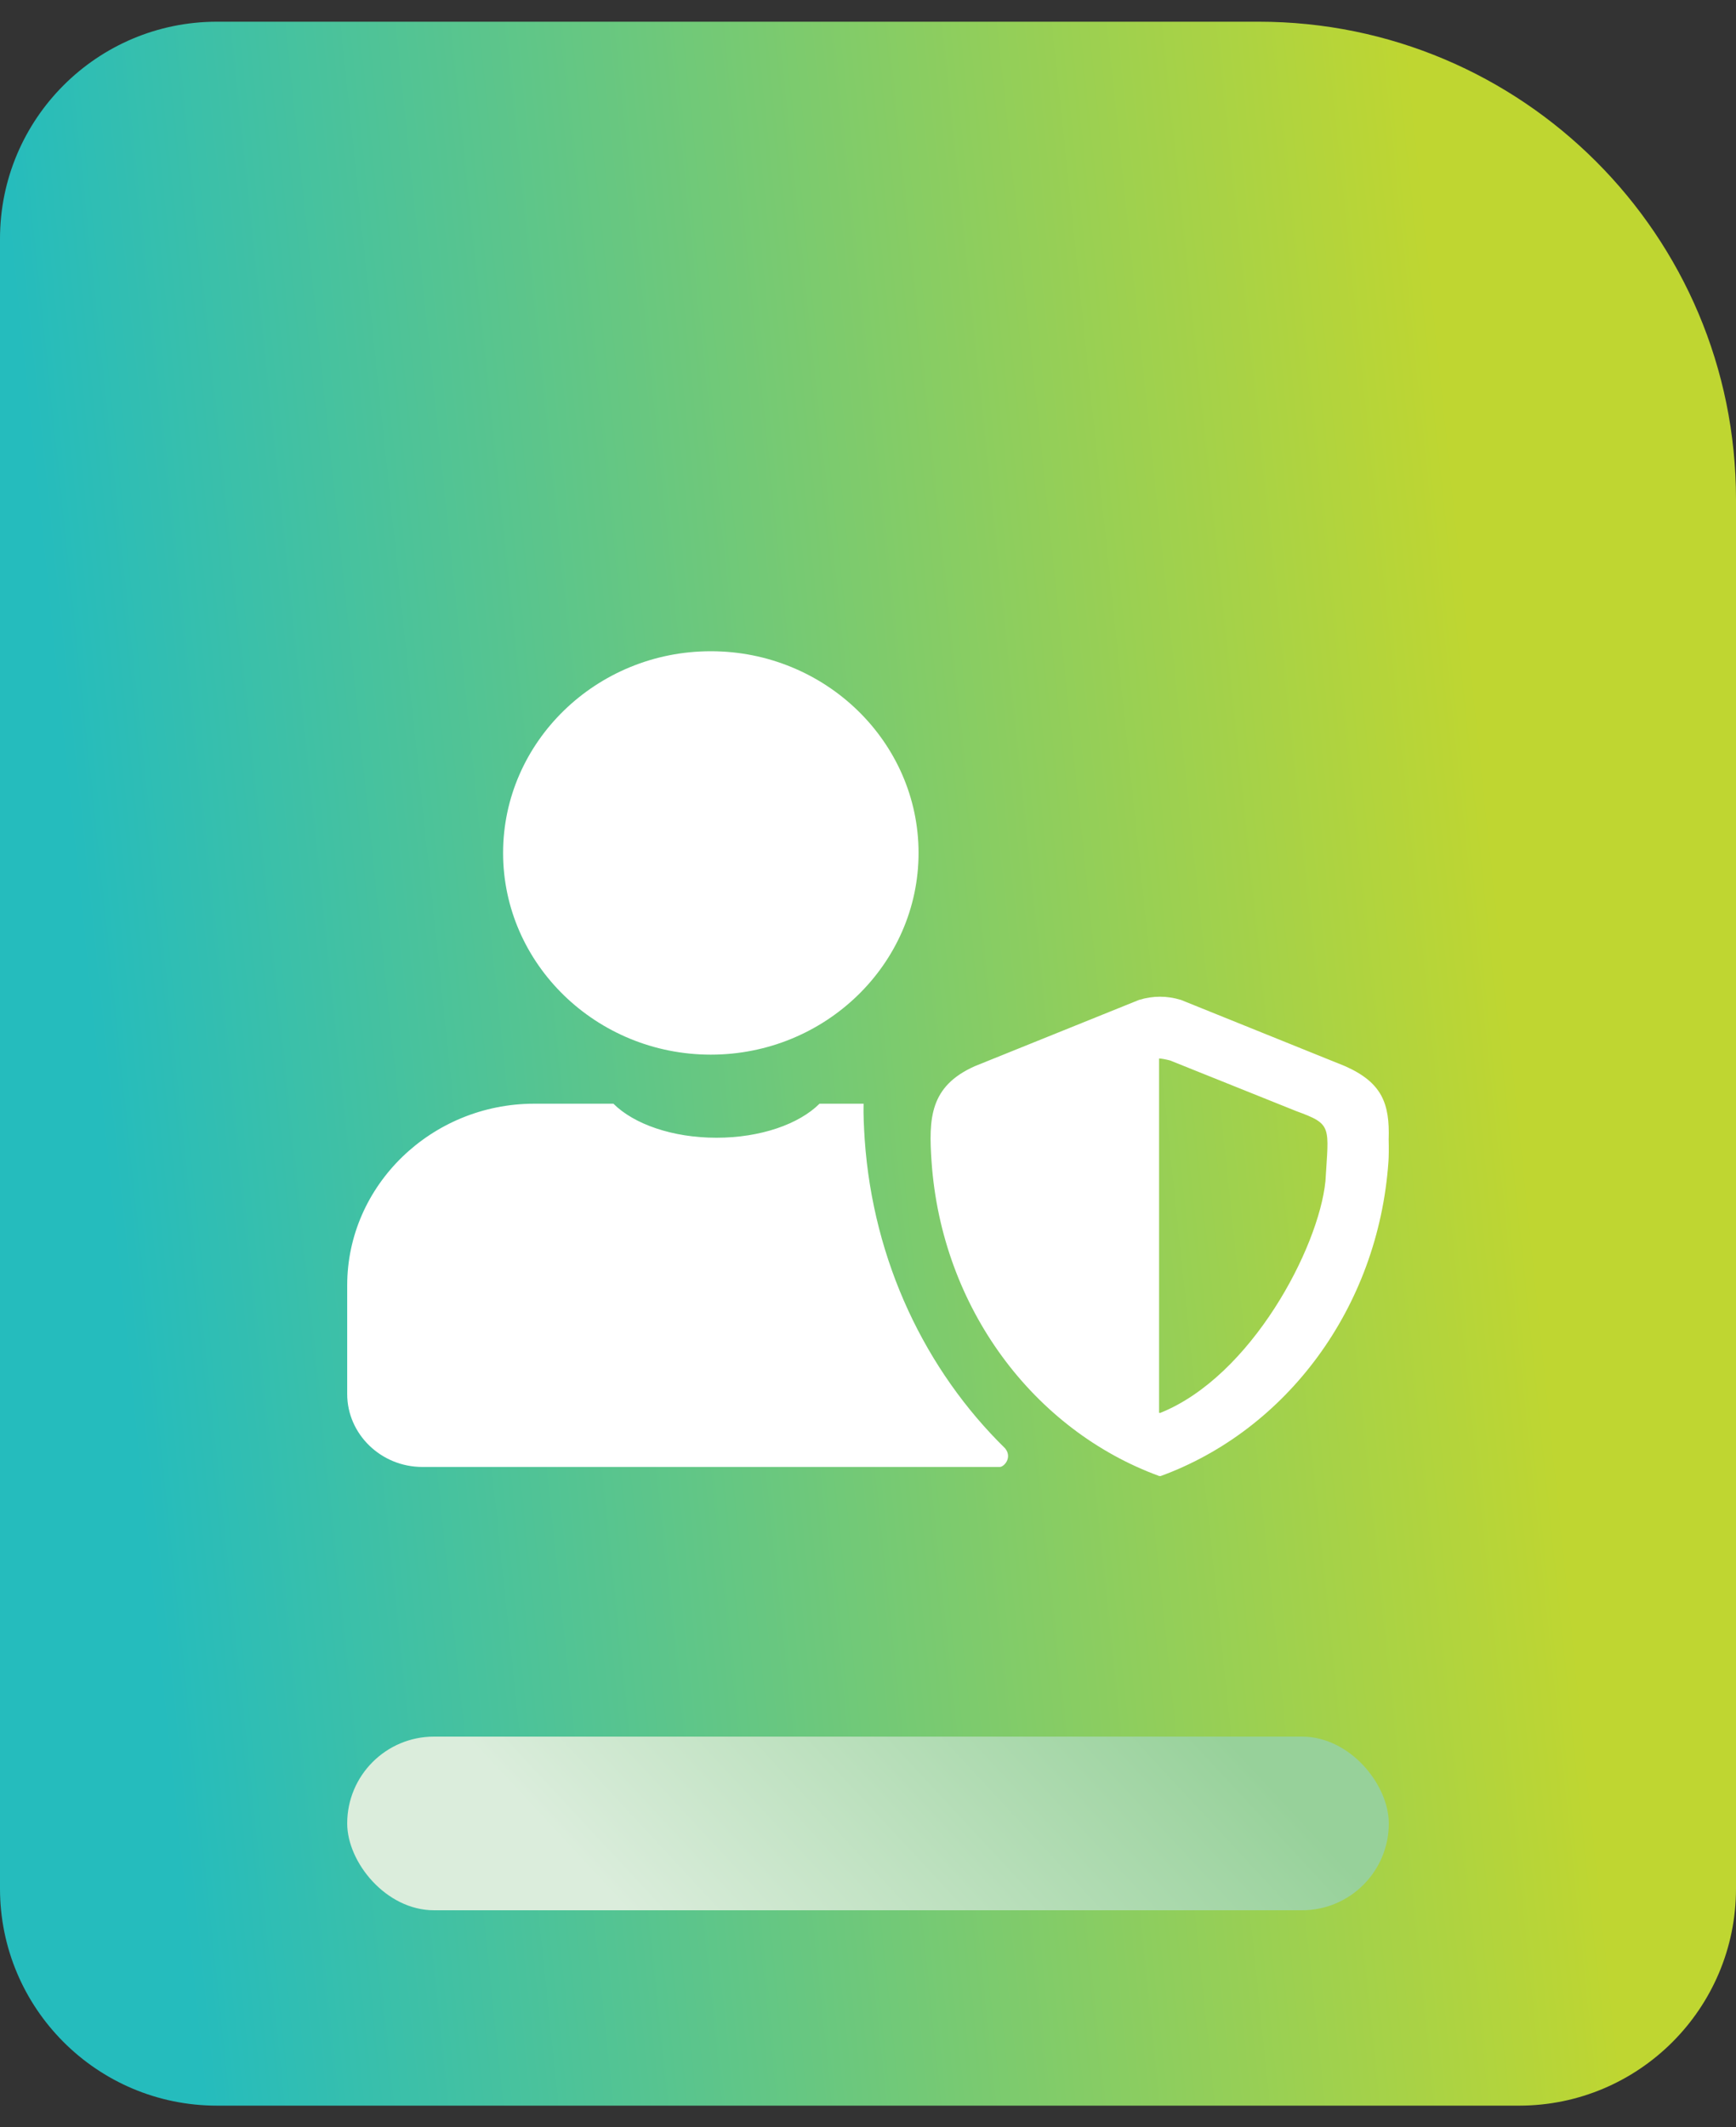
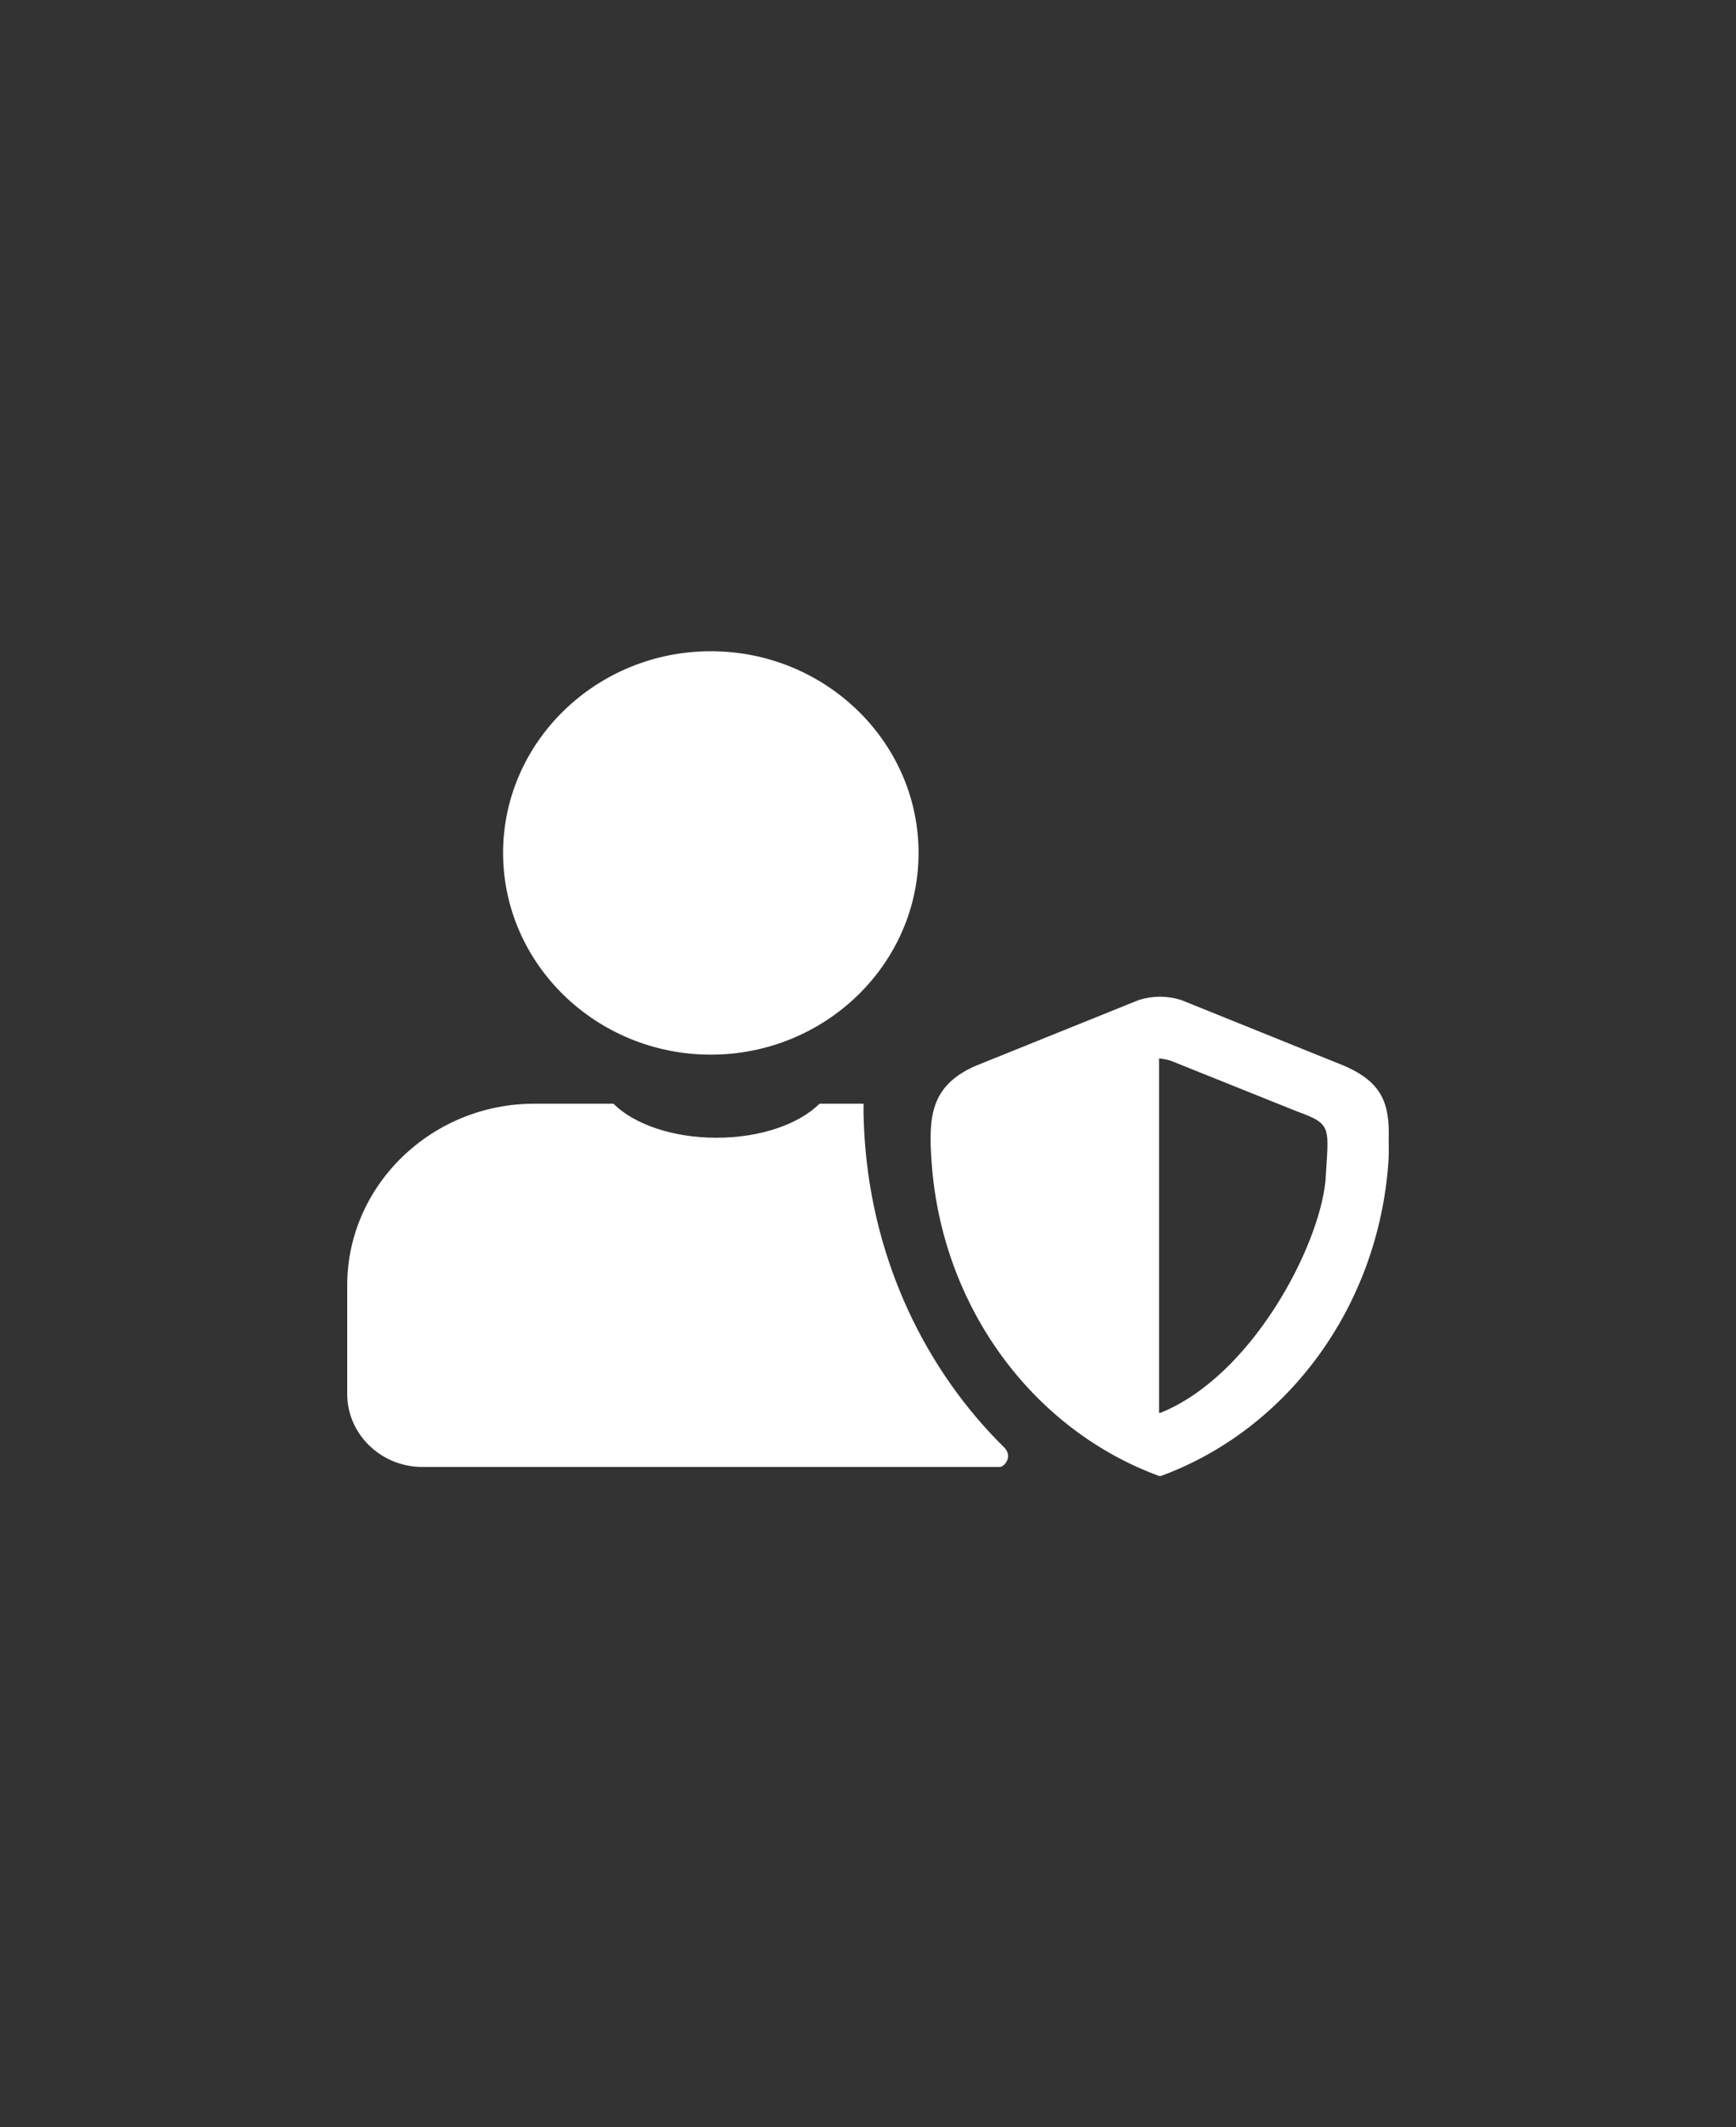
<svg xmlns="http://www.w3.org/2000/svg" width="40" height="49" viewBox="0 0 40 49" fill="none">
  <rect x="0" y="0" width="40" height="49" fill="#333333" stroke="none" />
-   <path d="M0 5.5C0 2.739 2.239 0.5 5 0.5H29C35.075 0.5 40 5.425 40 11.5V43.5C40 46.261 37.761 48.5 35 48.5H5C2.239 48.5 0 46.261 0 43.5V5.5Z" fill="url(#paint0_linear_1195_452)" />
-   <rect x="8" y="40" width="24" height="4" rx="2" fill="url(#paint1_linear_1195_452)" />
  <path d="M22.463 24.557L26.246 23.031C26.569 22.933 26.886 22.933 27.21 23.031L30.992 24.557C31.845 24.936 32.024 25.417 31.997 26.246C32.002 26.45 32 26.638 31.992 26.752C31.759 30.13 29.633 32.945 26.739 34L26.727 33.996L26.716 34C23.823 32.945 21.697 30.13 21.464 26.752C21.398 25.769 21.416 25.022 22.463 24.557ZM26.707 24.38V32.539L26.717 32.544L26.726 32.541L26.734 32.544C28.831 31.703 30.385 28.744 30.54 27.207C30.616 25.934 30.706 25.899 29.866 25.592L26.96 24.426C26.844 24.397 26.766 24.383 26.707 24.38ZM12.31 25.422H14.134C14.606 25.892 15.493 26.206 16.509 26.206C17.525 26.206 18.411 25.892 18.883 25.422H19.898C19.892 25.681 19.905 25.955 19.924 26.247C20.118 29.056 21.326 31.565 23.159 33.36C23.333 33.575 23.132 33.789 23.037 33.789H9.731C8.779 33.789 8 33.033 8 32.109V29.606C8 27.305 9.939 25.422 12.31 25.422ZM16.378 24.292C19.015 24.292 21.165 22.205 21.165 19.646C21.165 17.087 19.015 15 16.378 15C13.742 15 11.592 17.087 11.592 19.646C11.592 22.205 13.742 24.292 16.378 24.292Z" fill="white" />
  <defs>
    <linearGradient id="paint0_linear_1195_452" x1="-4.07802e-06" y1="3.968" x2="32.444" y2="0.568" gradientUnits="userSpaceOnUse">
      <stop stop-color="#25BCBD" />
      <stop offset="1" stop-color="#BFD631" />
    </linearGradient>
    <linearGradient id="paint1_linear_1195_452" x1="10.672" y1="40" x2="20.12" y2="31.219" gradientUnits="userSpaceOnUse">
      <stop stop-color="#DBEDDC" />
      <stop offset="1" stop-color="#97D19A" />
    </linearGradient>
  </defs>
</svg>